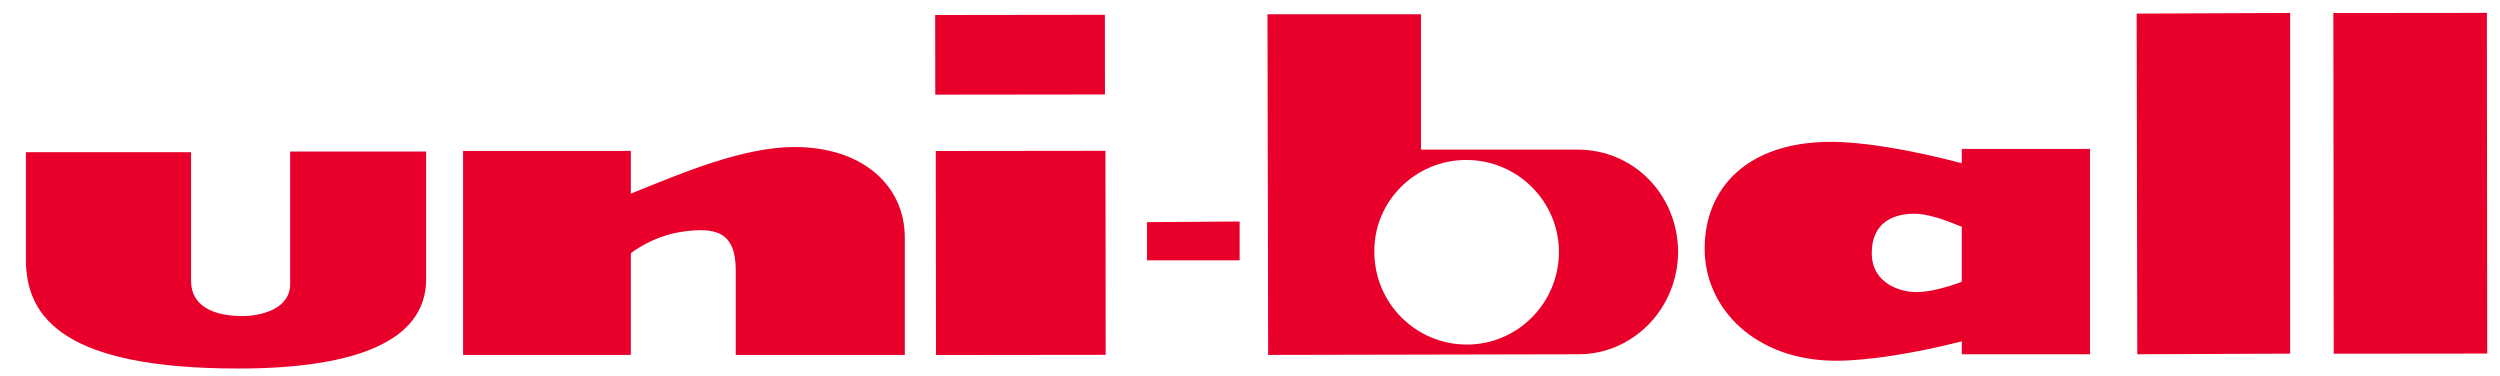
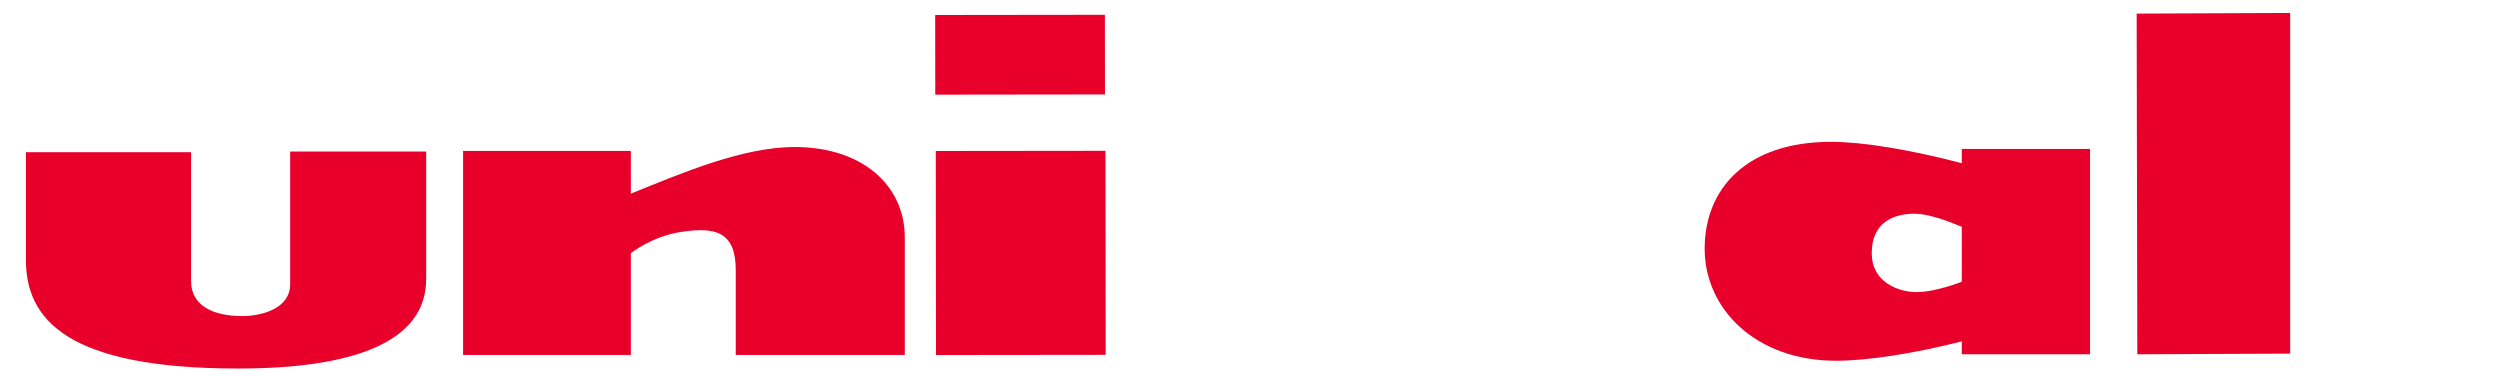
<svg xmlns="http://www.w3.org/2000/svg" version="1.1" id="Capa_1" x="0px" y="0px" viewBox="0 0 386 58" style="enable-background:new 0 0 386 58;" xml:space="preserve">
  <style type="text/css">
	.st0{fill:#E8002A;}
</style>
  <polygon class="st0" points="329.9,2.1 330,54.7 353.6,54.6 353.6,2 " />
-   <rect x="360.3" y="2" transform="matrix(1 -1.040606e-03 1.040606e-03 1 -2.925358e-02 0.387)" class="st0" width="23.7" height="52.6" />
-   <polygon class="st0" points="177.1,34.3 177.1,40.2 191.4,40.2 191.4,34.2 " />
  <g>
    <path class="st0" d="M295.6,33c-2.8,0-6.6,1-6.6,6.1c0,4.6,4.3,6,6.9,6c3,0,7-1.6,7-1.6l0-8.5C302.9,35.1,298.6,33,295.6,33    M322.7,23l0,31.7l-19.8,0v-2c-7.4,1.9-14.7,3-19.4,3c-12.4,0-20.3-8-20.3-17.3c0-9.3,6.5-16.5,19.5-16.5c4.9,0,12.2,1.2,20.2,3.3   V23L322.7,23z" />
-     <path class="st0" d="M226.4,24.7c7.9,0,14.3,6.4,14.3,14.2c0,7.9-6.4,14.3-14.2,14.3c-7.9,0-14.3-6.4-14.3-14.3   C212.1,31.1,218.5,24.7,226.4,24.7 M243.6,23.1L243.6,23.1l-24.2,0l0-20.9l-23.7,0l0.1,52.6l47.9-0.1v0c8.5,0,15.4-7.1,15.4-15.9   C259,30,252.2,23.1,243.6,23.1" />
    <rect x="144.5" y="23.3" transform="matrix(1 -1.126322e-03 1.126322e-03 1 -4.393294e-02 0.177)" class="st0" width="26.2" height="31.5" />
    <rect x="144.4" y="2.3" transform="matrix(1 -1.196946e-03 1.196946e-03 1 -1.001080e-02 0.189)" class="st0" width="26.2" height="12.3" />
    <path class="st0" d="M65.8,23.4l-21,0l0,20.5c0,3.7-4.3,4.9-7.4,4.9c-4.5,0-7.9-1.6-7.9-5.4l0-19.9L4,23.5l0,16.6   c0,9.2,6.3,16.8,32.8,16.8c17.8,0,29-4.1,29-13.8L65.8,23.4z" />
    <path class="st0" d="M122.7,22.7c-8,0-17.4,4-25.3,7.2l0-6.6l-25.9,0l0,31.5l25.9,0l0-15.7c0,0,3.2-2.6,7.8-3.3   c5.3-0.8,8.4,0,8.4,5.9c0,4.9,0,13.1,0,13.1l26.1,0c0,0,0-9.7,0-18.1C139.7,28.5,133,22.7,122.7,22.7" />
  </g>
</svg>